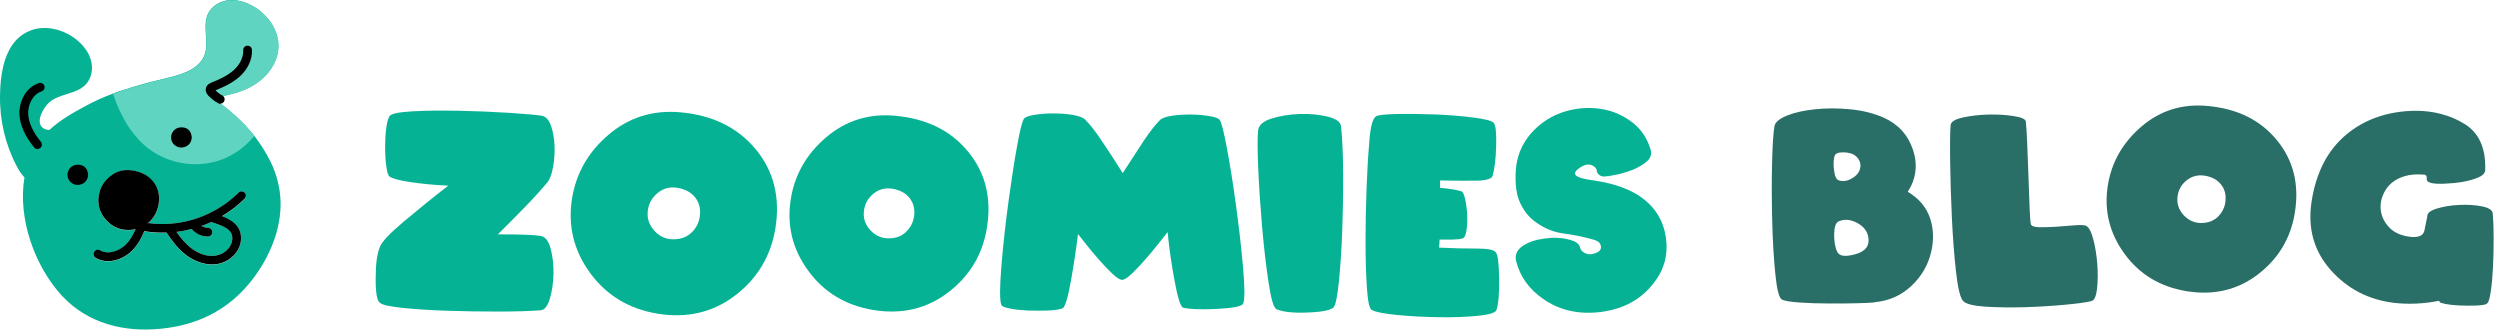
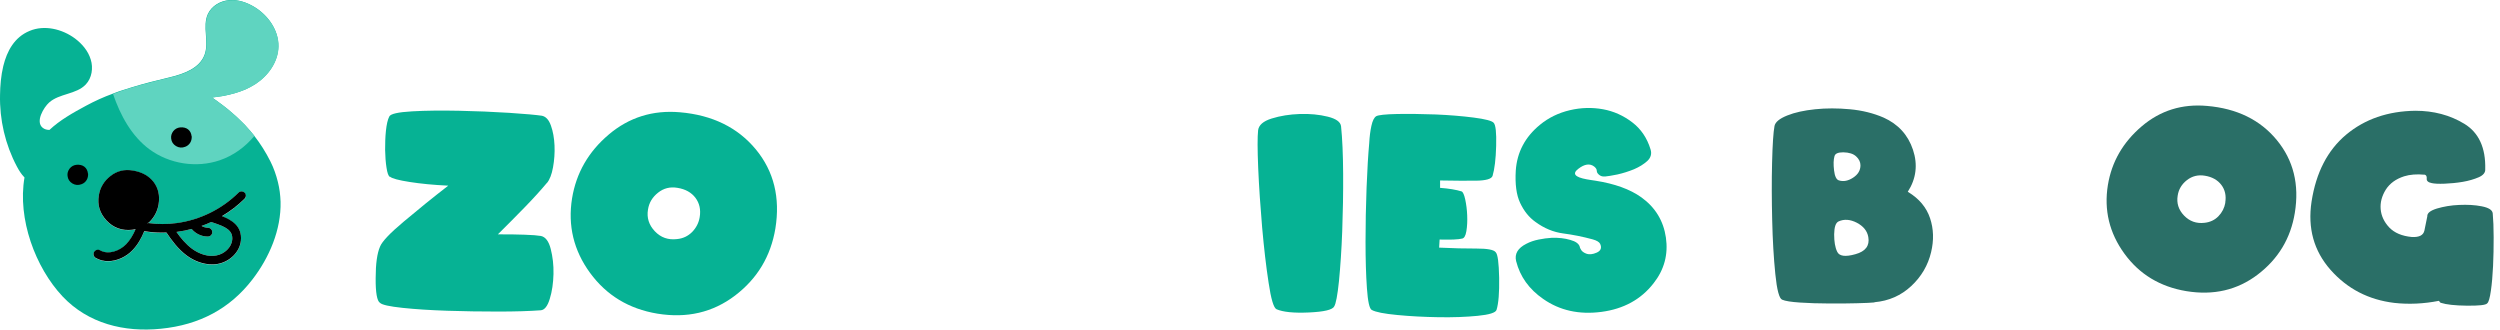
<svg xmlns="http://www.w3.org/2000/svg" width="220" height="29" viewBox="0 0 220 29" fill="none">
  <path d="M164.94 26.615C164.676 26.645 164.158 26.665 163.386 26.686C162.614 26.706 161.792 26.716 160.908 26.706C160.025 26.706 159.192 26.675 158.41 26.625C157.628 26.574 157.1 26.493 156.826 26.371C156.572 26.269 156.369 25.518 156.227 24.106C156.085 22.695 155.993 21.131 155.953 19.384C155.912 17.638 155.902 15.952 155.943 14.337C155.983 12.713 156.054 11.636 156.156 11.088C156.227 10.742 156.593 10.438 157.273 10.164C157.953 9.889 158.766 9.717 159.73 9.615C160.695 9.514 161.711 9.514 162.797 9.615C163.884 9.717 164.859 9.96 165.752 10.346C167.042 10.925 167.905 11.87 168.342 13.18C168.778 14.49 168.626 15.729 167.885 16.876L167.915 16.896C168.89 17.485 169.53 18.257 169.845 19.201C170.16 20.146 170.19 21.141 169.936 22.197C169.662 23.345 169.083 24.34 168.189 25.173C167.296 26.005 166.219 26.483 164.96 26.594L164.94 26.615ZM161.436 13.738C161.345 14.053 161.335 14.459 161.396 14.987C161.457 15.505 161.599 15.8 161.812 15.871C162.218 16.003 162.635 15.921 163.071 15.637C163.508 15.353 163.721 14.987 163.721 14.55C163.721 14.266 163.599 14.002 163.346 13.769C163.102 13.535 162.716 13.413 162.208 13.403C161.751 13.403 161.487 13.515 161.436 13.748V13.738ZM161.67 22.146C161.843 22.543 162.381 22.624 163.274 22.37C164.168 22.126 164.544 21.618 164.412 20.867C164.32 20.319 163.975 19.902 163.396 19.598C162.817 19.303 162.279 19.262 161.792 19.486C161.538 19.608 161.416 19.983 161.406 20.623C161.406 21.263 161.487 21.771 161.67 22.146Z" fill="#2A6F67" />
-   <path d="M178.273 10.692C178.314 11.037 178.354 11.687 178.395 12.631C178.436 13.576 178.466 14.561 178.507 15.576C178.537 16.592 178.578 17.516 178.608 18.338C178.639 19.161 178.679 19.628 178.72 19.73C178.771 19.902 179.025 19.983 179.461 19.994C179.898 19.994 180.396 19.994 180.934 19.953C181.472 19.912 182 19.872 182.498 19.831C182.995 19.791 183.341 19.791 183.523 19.852C183.787 19.933 184.011 20.319 184.194 20.999C184.376 21.679 184.498 22.41 184.559 23.203C184.62 23.995 184.62 24.726 184.539 25.396C184.468 26.066 184.305 26.432 184.051 26.493C183.676 26.594 182.924 26.706 181.807 26.808C180.68 26.919 179.492 26.99 178.243 27.031C176.984 27.072 175.826 27.051 174.749 26.99C173.673 26.919 173.013 26.757 172.759 26.493C172.505 26.229 172.292 25.376 172.13 23.924C171.967 22.471 171.845 20.877 171.764 19.131C171.683 17.394 171.632 15.729 171.612 14.155C171.591 12.581 171.612 11.545 171.652 11.027C171.673 10.722 172.028 10.499 172.708 10.346C173.389 10.194 174.14 10.103 174.953 10.082C175.765 10.062 176.516 10.103 177.197 10.214C177.877 10.316 178.243 10.479 178.273 10.692Z" fill="#2A6F67" />
  <path d="M201.944 18.734C201.579 20.979 200.482 22.786 198.685 24.157C196.887 25.528 194.785 26.015 192.389 25.619C190.084 25.233 188.266 24.137 186.946 22.319C185.625 20.501 185.138 18.491 185.493 16.287C185.829 14.236 186.824 12.52 188.469 11.118C190.114 9.717 192.033 9.128 194.217 9.321C196.847 9.544 198.898 10.549 200.36 12.326C201.823 14.104 202.351 16.236 201.944 18.734ZM195.821 17.831C195.923 17.221 195.801 16.693 195.476 16.267C195.151 15.84 194.663 15.566 194.034 15.464C193.435 15.363 192.907 15.495 192.45 15.85C191.993 16.206 191.718 16.663 191.637 17.211C191.526 17.871 191.708 18.46 192.196 18.968C192.683 19.476 193.282 19.689 193.993 19.608C194.481 19.557 194.897 19.364 195.222 19.029C195.547 18.694 195.75 18.298 195.831 17.831H195.821Z" fill="#2A6F67" />
  <path d="M213.348 15.373C212.678 15.312 212.079 15.353 211.561 15.515C210.84 15.749 210.302 16.135 209.946 16.693C209.601 17.252 209.449 17.82 209.499 18.41C209.55 18.998 209.804 19.537 210.251 20.014C210.708 20.491 211.368 20.776 212.251 20.857C212.891 20.887 213.257 20.704 213.348 20.288C213.44 19.872 213.521 19.455 213.602 19.039C213.582 18.755 213.866 18.531 214.455 18.349C215.044 18.176 215.684 18.064 216.405 18.034C217.126 18.003 217.786 18.034 218.395 18.156C219.004 18.277 219.329 18.48 219.36 18.775C219.411 19.334 219.441 20.034 219.441 20.887C219.441 21.74 219.431 22.583 219.39 23.406C219.35 24.228 219.289 24.959 219.197 25.589C219.106 26.219 219.004 26.594 218.872 26.696C218.751 26.848 218.151 26.909 217.085 26.899C216.019 26.889 215.257 26.797 214.821 26.655C214.75 26.645 214.689 26.584 214.628 26.473C213.287 26.736 211.977 26.797 210.698 26.655C208.433 26.381 206.565 25.416 205.092 23.751C203.62 22.085 203.061 20.085 203.417 17.739C203.813 15.18 204.828 13.22 206.463 11.849C208.108 10.479 210.139 9.778 212.556 9.747C214.15 9.747 215.592 10.123 216.862 10.895C218.131 11.667 218.751 13.007 218.7 14.896C218.72 15.18 218.527 15.424 218.131 15.597C217.735 15.769 217.258 15.911 216.72 16.003C216.181 16.094 215.643 16.145 215.125 16.165C214.597 16.186 214.221 16.165 213.998 16.114C213.683 16.053 213.531 15.921 213.551 15.718C213.572 15.515 213.5 15.393 213.348 15.363V15.373Z" fill="#2A6F67" />
  <path d="M34.307 15.566C34.175 15.485 34.084 15.221 34.013 14.754C33.941 14.297 33.901 13.779 33.891 13.2C33.891 12.631 33.901 12.063 33.962 11.504C34.023 10.945 34.114 10.529 34.256 10.255C34.358 10.021 35.028 9.869 36.267 9.798C37.496 9.727 38.877 9.717 40.4 9.747C41.923 9.778 43.396 9.839 44.817 9.93C46.239 10.021 47.183 10.113 47.681 10.184C48.036 10.255 48.3 10.539 48.483 11.057C48.666 11.565 48.768 12.154 48.798 12.804C48.828 13.454 48.778 14.104 48.666 14.723C48.554 15.353 48.371 15.81 48.138 16.094H48.128C47.61 16.714 46.98 17.414 46.219 18.196C45.457 18.978 44.655 19.791 43.812 20.623C44.685 20.623 45.467 20.623 46.148 20.654C46.828 20.674 47.315 20.715 47.6 20.765C47.996 20.847 48.29 21.222 48.463 21.903C48.636 22.583 48.727 23.324 48.707 24.116C48.686 24.909 48.585 25.64 48.382 26.29C48.189 26.94 47.915 27.285 47.58 27.305C46.615 27.376 45.376 27.417 43.853 27.417C42.329 27.417 40.826 27.396 39.354 27.346C37.871 27.295 36.561 27.214 35.424 27.092C34.287 26.97 33.616 26.828 33.434 26.645C33.18 26.483 33.048 25.762 33.058 24.482C33.058 23.203 33.19 22.279 33.444 21.7C33.616 21.263 34.307 20.522 35.536 19.496C36.754 18.47 38.054 17.414 39.445 16.338C38.145 16.277 37.008 16.165 36.044 16.013C35.079 15.861 34.5 15.708 34.317 15.546L34.307 15.566Z" fill="#06B294" />
-   <path d="M98.801 15.231C99.441 14.236 100.05 13.302 100.619 12.438C101.177 11.595 101.654 10.986 102.071 10.57C102.254 10.387 102.609 10.265 103.157 10.184C103.696 10.103 104.264 10.072 104.853 10.082C105.442 10.082 105.991 10.143 106.478 10.225C106.976 10.306 107.26 10.428 107.351 10.58C107.504 10.844 107.707 11.636 107.961 12.997C108.225 14.408 108.489 16.013 108.732 17.81C108.996 19.709 109.21 21.558 109.372 23.345C109.545 25.223 109.555 26.381 109.392 26.736C109.26 26.96 108.499 27.112 107.108 27.183C105.706 27.254 104.711 27.214 104.132 27.082C103.899 27.031 103.635 26.219 103.36 24.695C103.086 23.233 102.883 21.811 102.751 20.42C102.619 20.593 102.375 20.887 102.03 21.334C101.675 21.781 101.299 22.238 100.883 22.725C100.466 23.213 100.05 23.649 99.654 24.035C99.248 24.421 98.953 24.624 98.75 24.624C98.547 24.624 98.263 24.441 97.867 24.066C97.471 23.69 97.085 23.284 96.678 22.817C96.272 22.36 95.907 21.913 95.561 21.476C95.226 21.05 94.993 20.755 94.861 20.593C94.709 21.903 94.495 23.284 94.241 24.726C93.967 26.229 93.723 27.041 93.5 27.133C93.206 27.244 92.769 27.305 92.19 27.326C91.611 27.346 91.032 27.346 90.443 27.326C89.854 27.295 89.337 27.244 88.879 27.153C88.423 27.061 88.169 26.96 88.128 26.848C87.966 26.493 87.966 25.305 88.128 23.355C88.28 21.507 88.494 19.598 88.758 17.658C89.012 15.82 89.255 14.195 89.519 12.773C89.763 11.402 89.966 10.641 90.118 10.438C90.23 10.296 90.545 10.184 91.053 10.103C91.56 10.021 92.109 9.981 92.698 9.981C93.287 9.981 93.856 10.021 94.394 10.113C94.932 10.204 95.297 10.336 95.49 10.519C95.907 10.935 96.394 11.555 96.963 12.408C97.552 13.281 98.161 14.215 98.791 15.221L98.801 15.231Z" fill="#06B294" />
  <path d="M117.415 26.96C117.263 27.265 116.521 27.437 115.181 27.498C113.84 27.559 112.896 27.457 112.337 27.214C112.084 27.102 111.85 26.32 111.637 24.878C111.413 23.436 111.23 21.811 111.068 20.014C110.916 18.216 110.794 16.48 110.723 14.815C110.652 13.149 110.652 12.032 110.713 11.474C110.763 11.017 111.159 10.661 111.911 10.428C112.662 10.194 113.485 10.062 114.379 10.032C115.272 10.001 116.095 10.082 116.836 10.265C117.577 10.448 117.973 10.732 118.014 11.118C118.126 12.205 118.187 13.596 118.197 15.302C118.207 16.998 118.176 18.684 118.116 20.339C118.055 21.994 117.953 23.456 117.831 24.726C117.699 25.995 117.557 26.747 117.405 26.97L117.415 26.96Z" fill="#06B294" />
  <path d="M126.646 21.791C127.854 21.852 128.941 21.872 129.915 21.872C130.89 21.872 131.459 21.974 131.622 22.197C131.804 22.38 131.896 23.121 131.926 24.442C131.946 25.752 131.875 26.696 131.693 27.275C131.611 27.518 131.063 27.691 130.037 27.793C129.012 27.894 127.874 27.935 126.605 27.915C125.336 27.894 124.127 27.833 122.97 27.721C121.812 27.61 121.06 27.468 120.715 27.275C120.512 27.173 120.37 26.533 120.289 25.366C120.207 24.198 120.167 22.837 120.167 21.283C120.167 19.73 120.197 18.145 120.258 16.531C120.319 14.916 120.4 13.606 120.492 12.591C120.522 12.032 120.583 11.524 120.685 11.068C120.786 10.611 120.928 10.336 121.111 10.225C121.294 10.123 121.903 10.052 122.949 10.032C123.995 10.011 125.122 10.032 126.331 10.072C127.539 10.123 128.656 10.214 129.682 10.346C130.708 10.479 131.286 10.631 131.439 10.803C131.622 10.986 131.693 11.667 131.662 12.834C131.632 14.012 131.52 14.886 131.347 15.475C131.256 15.749 130.768 15.891 129.865 15.901C128.971 15.911 127.925 15.901 126.727 15.881C126.727 15.972 126.727 16.084 126.727 16.206C126.727 16.328 126.727 16.439 126.727 16.531C127.509 16.592 128.138 16.693 128.626 16.846C128.738 16.896 128.849 17.13 128.941 17.556C129.032 17.983 129.093 18.45 129.113 18.948C129.134 19.445 129.113 19.912 129.042 20.339C128.971 20.765 128.839 20.979 128.646 20.999C128.504 21.04 128.25 21.06 127.895 21.08C127.529 21.09 127.123 21.09 126.686 21.08L126.666 21.425L126.646 21.761V21.791Z" fill="#06B294" />
  <path d="M141.187 15.525C141.035 15.546 140.893 15.505 140.761 15.414C140.609 15.302 140.517 15.18 140.517 15.038C140.517 14.896 140.436 14.774 140.284 14.652C139.908 14.368 139.441 14.429 138.892 14.855C138.334 15.282 138.578 15.586 139.624 15.779C139.735 15.8 139.857 15.82 139.989 15.84C140.121 15.861 140.263 15.881 140.395 15.901C142.091 16.165 143.442 16.653 144.437 17.363C145.666 18.247 146.387 19.435 146.6 20.907C146.813 22.39 146.458 23.73 145.513 24.929C144.407 26.351 142.873 27.193 140.913 27.447C138.963 27.701 137.257 27.325 135.805 26.31C134.556 25.447 133.764 24.34 133.419 22.979C133.267 22.339 133.571 21.832 134.313 21.456C134.637 21.283 135.003 21.161 135.399 21.08C135.795 20.999 136.181 20.948 136.547 20.928C137.146 20.907 137.694 20.968 138.182 21.111C138.669 21.243 138.953 21.456 139.024 21.73C139.024 21.781 139.055 21.842 139.085 21.892C139.167 22.085 139.329 22.218 139.563 22.309C139.837 22.421 140.152 22.39 140.517 22.228C140.873 22.065 140.974 21.811 140.812 21.456C140.73 21.293 140.507 21.161 140.141 21.06C139.278 20.826 138.415 20.654 137.562 20.542C136.709 20.43 135.887 20.095 135.115 19.526C134.556 19.13 134.109 18.572 133.774 17.861C133.439 17.15 133.317 16.196 133.388 15.008C133.5 13.403 134.201 12.062 135.511 10.986C136.272 10.357 137.156 9.93 138.151 9.696C139.146 9.463 140.111 9.443 141.066 9.615C142.01 9.788 142.863 10.174 143.635 10.763C144.407 11.352 144.945 12.144 145.249 13.149C145.371 13.535 145.27 13.88 144.965 14.165C144.65 14.449 144.264 14.693 143.787 14.896C143.31 15.089 142.832 15.241 142.335 15.353C141.837 15.454 141.462 15.515 141.218 15.536L141.187 15.525Z" fill="#06B294" />
-   <path d="M86.849 20.055C86.463 22.41 85.325 24.299 83.426 25.741C81.537 27.183 79.334 27.691 76.826 27.275C74.409 26.869 72.5 25.721 71.118 23.812C69.727 21.913 69.22 19.801 69.595 17.485C69.951 15.333 70.987 13.535 72.713 12.073C74.439 10.611 76.45 9.981 78.745 10.184C81.507 10.428 83.65 11.474 85.183 13.332C86.716 15.19 87.275 17.424 86.849 20.044V20.055ZM80.431 19.1C80.532 18.46 80.41 17.912 80.065 17.455C79.72 17.008 79.212 16.724 78.552 16.612C77.922 16.511 77.374 16.642 76.897 17.018C76.419 17.394 76.135 17.871 76.044 18.45C75.922 19.141 76.115 19.76 76.623 20.288C77.13 20.826 77.76 21.04 78.501 20.958C79.019 20.908 79.446 20.704 79.791 20.349C80.136 19.994 80.349 19.577 80.431 19.1Z" fill="#06B294" />
  <path d="M68.234 20.105C67.828 22.543 66.65 24.512 64.69 26.005C62.73 27.498 60.446 28.026 57.846 27.6C55.338 27.183 53.368 25.985 51.926 24.015C50.484 22.045 49.956 19.851 50.341 17.455C50.707 15.221 51.783 13.352 53.571 11.839C55.358 10.326 57.45 9.676 59.826 9.879C62.69 10.123 64.914 11.22 66.508 13.139C68.102 15.068 68.671 17.394 68.234 20.105ZM61.573 19.11C61.684 18.44 61.553 17.881 61.197 17.404C60.842 16.937 60.314 16.642 59.623 16.531C58.973 16.419 58.404 16.561 57.907 16.957C57.409 17.353 57.115 17.841 57.023 18.44C56.901 19.161 57.105 19.801 57.623 20.349C58.151 20.907 58.8 21.131 59.572 21.04C60.111 20.989 60.547 20.776 60.913 20.41C61.268 20.044 61.492 19.608 61.573 19.11Z" fill="#06B294" />
  <path d="M12.982 19.628C12.982 19.628 12.961 19.689 12.951 19.709C12.982 19.699 13.012 19.679 13.042 19.638C13.022 19.638 13.002 19.638 12.982 19.638V19.628ZM18.77 19.598L18.587 19.537C18.313 19.669 18.029 19.78 17.734 19.882C17.896 19.983 18.089 20.034 18.293 20.044C18.506 20.044 18.678 20.207 18.678 20.42C18.689 20.633 18.516 20.806 18.303 20.816H18.272C17.734 20.816 17.206 20.562 16.861 20.146C16.465 20.258 16.069 20.339 15.662 20.39C15.622 20.39 15.571 20.39 15.53 20.41C15.896 20.938 16.353 21.486 16.901 21.893C17.582 22.39 18.353 22.614 19.034 22.482C19.765 22.35 20.364 21.761 20.435 21.121C20.527 20.258 19.836 19.953 18.77 19.598ZM18.77 19.598L18.587 19.537C18.313 19.669 18.029 19.78 17.734 19.882C17.896 19.983 18.089 20.034 18.293 20.044C18.506 20.044 18.678 20.207 18.678 20.42C18.689 20.633 18.516 20.806 18.303 20.816H18.272C17.734 20.816 17.206 20.562 16.861 20.146C16.465 20.258 16.069 20.339 15.662 20.39C15.622 20.39 15.571 20.39 15.53 20.41C15.896 20.938 16.353 21.486 16.901 21.893C17.582 22.39 18.353 22.614 19.034 22.482C19.765 22.35 20.364 21.761 20.435 21.121C20.527 20.258 19.836 19.953 18.77 19.598ZM12.951 19.709C12.951 19.709 13.012 19.679 13.042 19.638C13.022 19.638 13.002 19.638 12.982 19.638C12.971 19.669 12.961 19.699 12.951 19.719V19.709ZM24.456 16.023C24.304 15.404 24.091 14.794 23.807 14.226C23.39 13.393 22.913 12.641 22.375 11.951C22.172 11.687 21.948 11.433 21.725 11.189C21.613 11.057 21.501 10.935 21.38 10.824C21.024 10.458 20.648 10.113 20.252 9.788C20.08 9.636 19.897 9.483 19.704 9.341C19.623 9.28 19.531 9.209 19.44 9.138H19.43C19.186 8.945 18.922 8.762 18.658 8.579C18.942 8.549 19.206 8.508 19.491 8.468C19.531 8.468 19.572 8.447 19.623 8.447C20.323 8.315 21.004 8.123 21.644 7.848C21.776 7.777 21.918 7.716 22.04 7.645C22.192 7.564 22.334 7.483 22.476 7.391C23.604 6.66 24.477 5.431 24.497 4.091C24.528 2.669 23.604 1.359 22.395 0.618C21.725 0.212 20.953 -0.052 20.171 0.009C19.389 0.07 18.628 0.516 18.293 1.227C17.785 2.324 18.424 3.685 17.998 4.822C17.561 6 16.19 6.498 14.972 6.792C13.814 7.066 12.636 7.361 11.489 7.716C11.275 7.777 11.062 7.848 10.849 7.919C10.595 7.99 10.351 8.082 10.108 8.173C10.047 8.194 9.986 8.214 9.925 8.244C9.112 8.539 8.331 8.894 7.579 9.3C6.391 9.94 5.274 10.57 4.35 11.433C4.137 11.433 3.923 11.382 3.751 11.24C3.091 10.702 3.852 9.443 4.319 9.026C5.223 8.214 6.716 8.315 7.549 7.432C8.087 6.863 8.219 5.98 7.985 5.239C7.762 4.487 7.224 3.857 6.604 3.39C5.467 2.547 3.903 2.172 2.603 2.72C1.273 3.268 0.613 4.487 0.288 5.817C0.085 6.66 0.014 7.554 0.003 8.346C-0.047 10.529 0.46 12.723 1.486 14.652C1.669 14.997 1.882 15.343 2.156 15.617C1.527 19.262 3.111 23.538 5.507 26.087C7.762 28.473 10.93 29.255 14.149 28.93C17.572 28.595 20.252 27.143 22.212 24.594C23.695 22.674 24.751 20.217 24.69 17.749C24.67 17.171 24.599 16.592 24.456 16.023ZM21.522 17.506C20.923 18.105 20.252 18.613 19.531 19.039C20.395 19.374 21.329 19.922 21.197 21.202C21.095 22.187 20.242 23.04 19.166 23.243C19.003 23.274 18.831 23.284 18.658 23.284C17.917 23.284 17.135 23.02 16.444 22.512C15.672 21.943 15.104 21.161 14.647 20.481C14.525 20.491 14.413 20.491 14.291 20.491C13.753 20.491 13.225 20.451 12.697 20.359C12.453 20.958 12.128 21.558 11.641 22.055C11.113 22.603 10.311 23 9.508 23C9.143 23 8.767 22.918 8.422 22.715C8.239 22.614 8.178 22.37 8.28 22.187C8.391 22.004 8.625 21.943 8.808 22.045C9.539 22.471 10.534 22.096 11.093 21.517C11.448 21.151 11.712 20.694 11.925 20.207C11.925 20.207 11.929 20.2 11.935 20.187C11.935 20.187 11.905 20.197 11.885 20.197H11.864C11.793 20.217 11.722 20.227 11.651 20.237C10.747 20.339 9.996 20.075 9.387 19.435C8.787 18.795 8.554 18.054 8.696 17.221C8.798 16.541 9.143 15.962 9.712 15.515C10.29 15.058 10.95 14.896 11.702 15.028C12.494 15.16 13.103 15.495 13.52 16.033C13.936 16.582 14.078 17.232 13.956 18.003C13.855 18.582 13.601 19.09 13.195 19.506C13.144 19.557 13.093 19.608 13.042 19.638C13.875 19.75 14.728 19.74 15.561 19.638C17.592 19.364 19.521 18.42 20.983 16.967C21.136 16.815 21.38 16.815 21.522 16.967C21.674 17.12 21.674 17.363 21.522 17.516V17.506ZM18.587 19.537C18.313 19.669 18.029 19.78 17.734 19.882C17.896 19.983 18.089 20.034 18.293 20.044C18.506 20.044 18.678 20.207 18.678 20.42C18.689 20.633 18.516 20.806 18.303 20.816H18.272C17.734 20.816 17.206 20.562 16.861 20.146C16.465 20.258 16.069 20.339 15.662 20.39C15.622 20.39 15.571 20.39 15.53 20.41C15.896 20.938 16.353 21.486 16.901 21.893C17.582 22.39 18.353 22.614 19.034 22.482C19.765 22.35 20.364 21.761 20.435 21.121C20.527 20.258 19.836 19.953 18.77 19.598L18.587 19.537ZM12.951 19.709C12.951 19.709 13.012 19.679 13.042 19.638C13.022 19.638 13.002 19.638 12.982 19.638C12.971 19.669 12.961 19.699 12.951 19.719V19.709ZM12.982 19.628C12.982 19.628 12.961 19.689 12.951 19.709C12.982 19.699 13.012 19.679 13.042 19.638C13.022 19.638 13.002 19.638 12.982 19.638V19.628ZM18.77 19.598L18.587 19.537C18.313 19.669 18.029 19.78 17.734 19.882C17.896 19.983 18.089 20.034 18.293 20.044C18.506 20.044 18.678 20.207 18.678 20.42C18.689 20.633 18.516 20.806 18.303 20.816H18.272C17.734 20.816 17.206 20.562 16.861 20.146C16.465 20.258 16.069 20.339 15.662 20.39C15.622 20.39 15.571 20.39 15.53 20.41C15.896 20.938 16.353 21.486 16.901 21.893C17.582 22.39 18.353 22.614 19.034 22.482C19.765 22.35 20.364 21.761 20.435 21.121C20.527 20.258 19.836 19.953 18.77 19.598ZM18.77 19.598L18.587 19.537C18.313 19.669 18.029 19.78 17.734 19.882C17.896 19.983 18.089 20.034 18.293 20.044C18.506 20.044 18.678 20.207 18.678 20.42C18.689 20.633 18.516 20.806 18.303 20.816H18.272C17.734 20.816 17.206 20.562 16.861 20.146C16.465 20.258 16.069 20.339 15.662 20.39C15.622 20.39 15.571 20.39 15.53 20.41C15.896 20.938 16.353 21.486 16.901 21.893C17.582 22.39 18.353 22.614 19.034 22.482C19.765 22.35 20.364 21.761 20.435 21.121C20.527 20.258 19.836 19.953 18.77 19.598ZM12.982 19.628C12.982 19.628 12.961 19.689 12.951 19.709C12.982 19.699 13.012 19.679 13.042 19.638C13.022 19.638 13.002 19.638 12.982 19.638V19.628Z" fill="#06B294" />
  <path d="M13.154 13.139C14.891 14.429 17.287 14.805 19.338 14.104C20.527 13.698 21.583 12.936 22.385 11.961C21.369 10.661 20.12 9.585 18.668 8.59C19.999 8.427 21.359 8.133 22.486 7.402C23.614 6.67 24.487 5.442 24.517 4.101C24.538 2.69 23.614 1.38 22.415 0.638C21.745 0.232 20.973 -0.042 20.192 0.029C19.41 0.1 18.638 0.537 18.313 1.248C17.805 2.355 18.445 3.705 18.018 4.842C17.582 6.02 16.211 6.518 14.992 6.813C13.306 7.219 11.58 7.645 9.945 8.265C10.595 10.164 11.58 11.981 13.175 13.159L13.154 13.139Z" fill="#5FD4C0" />
  <path d="M16.861 11.992C16.83 11.727 16.729 11.524 16.546 11.382C16.363 11.24 16.13 11.189 15.855 11.21C15.601 11.24 15.398 11.352 15.246 11.545C15.094 11.748 15.033 11.961 15.063 12.195C15.094 12.479 15.236 12.702 15.49 12.855C15.744 13.007 16.018 13.027 16.302 12.916C16.495 12.845 16.647 12.713 16.749 12.54C16.851 12.367 16.881 12.174 16.871 11.981L16.861 11.992Z" fill="black" />
  <path d="M7.742 15.282C7.711 15.018 7.61 14.815 7.427 14.672C7.244 14.53 7.01 14.479 6.736 14.5C6.482 14.53 6.279 14.642 6.127 14.835C5.975 15.038 5.914 15.251 5.944 15.485C5.975 15.769 6.117 15.992 6.371 16.145C6.625 16.297 6.899 16.317 7.183 16.206C7.376 16.135 7.528 16.003 7.63 15.83C7.731 15.657 7.762 15.464 7.752 15.271L7.742 15.282Z" fill="black" />
  <path d="M11.935 20.186C11.935 20.186 11.935 20.197 11.925 20.207C11.925 20.207 11.895 20.207 11.885 20.207C11.905 20.207 11.925 20.207 11.935 20.197V20.186Z" fill="black" />
  <path d="M13.042 19.638C13.042 19.638 12.981 19.699 12.951 19.709C12.961 19.689 12.971 19.659 12.981 19.628C13.002 19.628 13.022 19.628 13.042 19.628V19.638Z" fill="black" />
  <path d="M21.522 16.957C21.38 16.805 21.136 16.805 20.984 16.957C19.521 18.409 17.592 19.354 15.561 19.628C14.728 19.74 13.875 19.75 13.042 19.628C13.012 19.669 12.982 19.689 12.951 19.699C12.961 19.679 12.971 19.648 12.982 19.618C13.002 19.618 13.022 19.618 13.042 19.618C13.093 19.587 13.144 19.537 13.195 19.486C13.601 19.07 13.855 18.562 13.956 17.983C14.078 17.211 13.936 16.561 13.52 16.013C13.103 15.475 12.494 15.139 11.702 15.008C10.95 14.876 10.29 15.038 9.712 15.495C9.143 15.942 8.798 16.521 8.696 17.201C8.554 18.034 8.787 18.775 9.387 19.415C9.996 20.055 10.747 20.319 11.651 20.217C11.722 20.207 11.793 20.197 11.864 20.176H11.885C11.885 20.176 11.925 20.176 11.935 20.166C11.935 20.166 11.932 20.173 11.925 20.186C11.712 20.674 11.448 21.131 11.093 21.497C10.534 22.075 9.539 22.451 8.808 22.025C8.625 21.923 8.391 21.984 8.28 22.167C8.178 22.349 8.239 22.593 8.422 22.695C8.767 22.898 9.143 22.979 9.508 22.979C10.311 22.979 11.113 22.583 11.641 22.035C12.129 21.537 12.453 20.938 12.697 20.339C13.225 20.43 13.753 20.471 14.291 20.471C14.413 20.471 14.525 20.471 14.647 20.461C15.104 21.141 15.672 21.923 16.444 22.492C17.135 22.999 17.917 23.264 18.658 23.264C18.831 23.264 19.003 23.253 19.166 23.223C20.242 23.02 21.095 22.167 21.197 21.182C21.329 19.902 20.395 19.354 19.531 19.019C20.252 18.592 20.923 18.084 21.522 17.485C21.674 17.333 21.674 17.089 21.522 16.937V16.957ZM18.77 19.598C19.836 19.953 20.527 20.258 20.435 21.121C20.364 21.761 19.765 22.349 19.034 22.482C18.353 22.613 17.582 22.39 16.901 21.893C16.353 21.486 15.896 20.938 15.53 20.41C15.571 20.4 15.622 20.4 15.662 20.39C16.069 20.339 16.465 20.258 16.861 20.146C17.206 20.562 17.734 20.816 18.272 20.816H18.303C18.516 20.806 18.689 20.633 18.678 20.42C18.678 20.207 18.506 20.044 18.293 20.044C18.089 20.034 17.896 19.983 17.734 19.882C18.029 19.78 18.313 19.669 18.587 19.537L18.77 19.598Z" fill="black" />
  <path d="M13.042 19.638C13.042 19.638 12.981 19.699 12.951 19.709C12.961 19.689 12.971 19.659 12.981 19.628C13.002 19.628 13.022 19.628 13.042 19.628V19.638Z" fill="black" />
-   <path d="M19.399 9.138C19.338 9.138 19.267 9.118 19.206 9.087C18.892 8.915 18.617 8.701 18.364 8.447C18.15 8.234 18.069 8.011 18.11 7.787C18.181 7.442 18.506 7.31 18.628 7.259C19.267 7.005 19.998 6.68 20.557 6.183C21.116 5.685 21.43 5.025 21.4 4.426C21.39 4.213 21.552 4.03 21.765 4.02C21.989 4.02 22.162 4.172 22.172 4.385C22.212 5.228 21.816 6.091 21.075 6.752C20.435 7.32 19.653 7.666 18.963 7.95C19.166 8.153 19.359 8.295 19.572 8.407C19.755 8.508 19.826 8.742 19.714 8.935C19.643 9.057 19.511 9.128 19.379 9.128L19.399 9.138Z" fill="black" />
-   <path d="M3.304 13.119C3.192 13.119 3.08 13.068 3.009 12.977C2.197 11.992 1.76 11.017 1.71 10.072C1.659 8.996 2.227 7.706 3.416 7.31C3.619 7.249 3.832 7.351 3.903 7.554C3.974 7.757 3.862 7.97 3.659 8.041C2.847 8.305 2.441 9.27 2.481 10.032C2.522 10.803 2.898 11.626 3.598 12.479C3.73 12.642 3.71 12.885 3.548 13.017C3.477 13.078 3.385 13.109 3.304 13.109V13.119Z" fill="black" />
</svg>